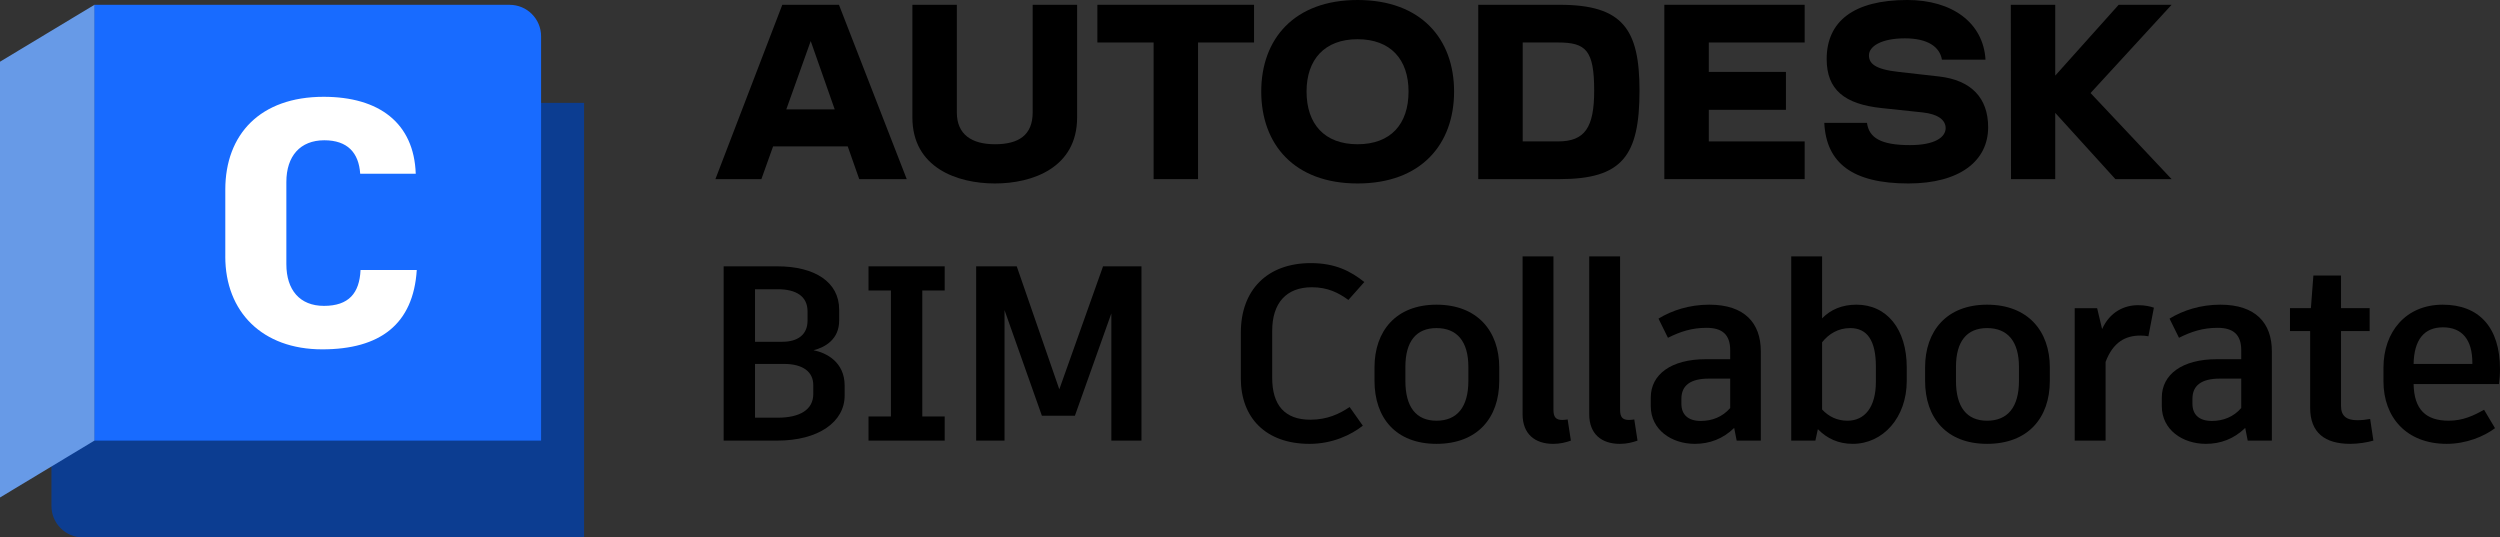
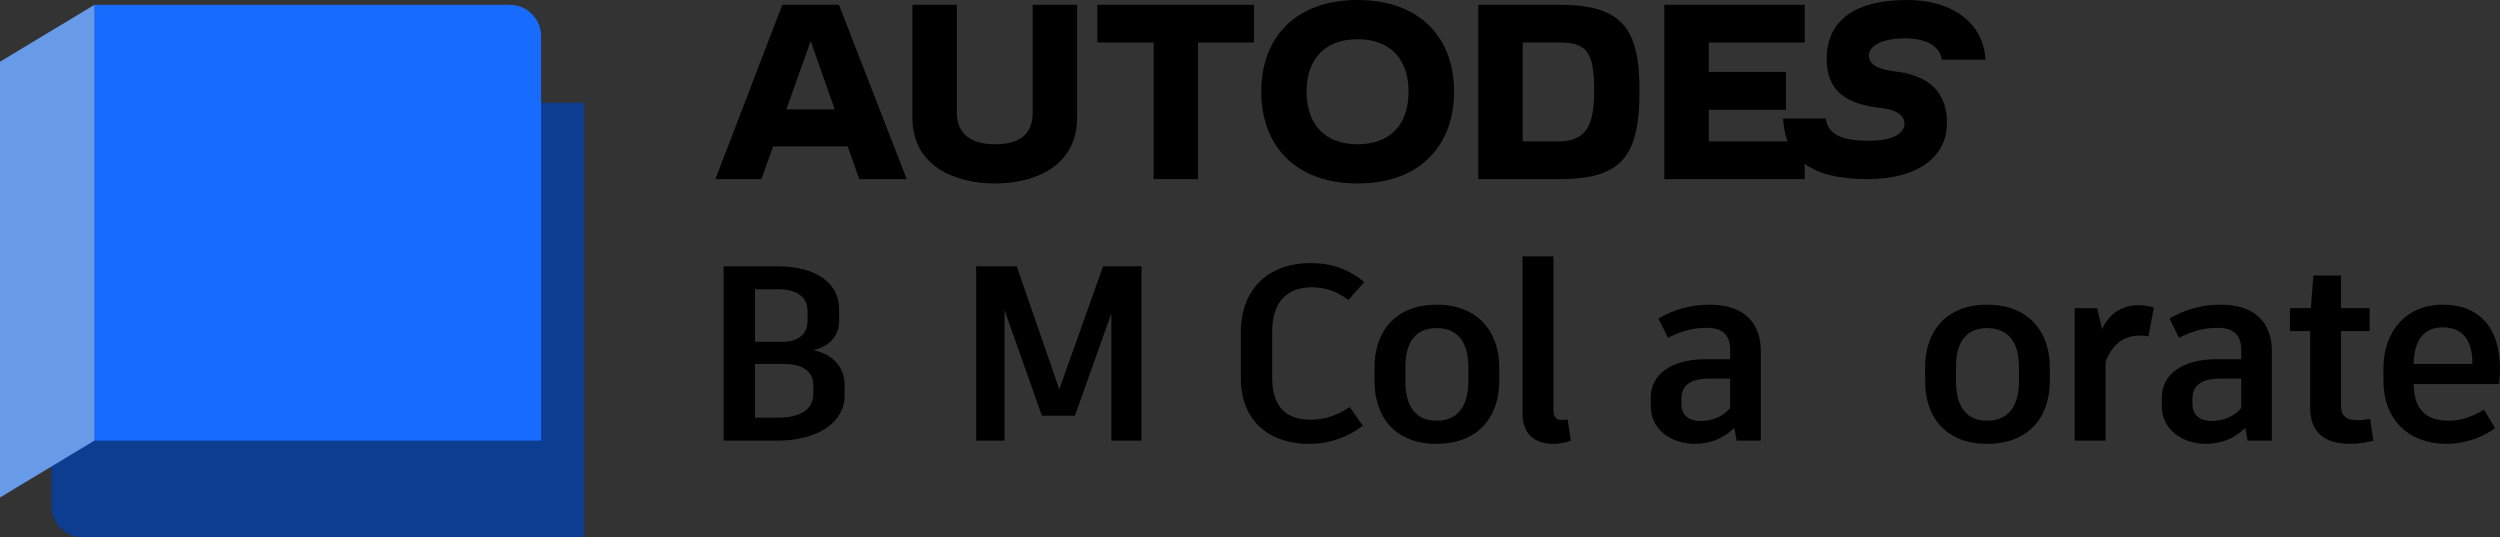
<svg xmlns="http://www.w3.org/2000/svg" width="361.438" height="77.7" viewBox="0 0 361.438 77.7">
  <rect x="0" y="0" width="361.438" height="77.7" fill="#333333" stroke="none" />
  <defs>
    <style>.h{fill:none;}.i{fill:#679ae7;}.j{fill:#fff;}.k{fill:#186bff;}.l{fill:#0c3d91;}.m{clip-path:url(#f);}.n{clip-path:url(#e);}.o{clip-path:url(#g);}</style>
    <clipPath id="e">
      <rect y=".697" width="84.442" height="77.004" fill="none" />
    </clipPath>
    <clipPath id="f">
      <rect y=".697" width="84.442" height="77.004" fill="none" />
    </clipPath>
    <clipPath id="g">
      <rect y=".697" width="84.442" height="77.004" fill="none" />
    </clipPath>
  </defs>
  <g id="a">
    <g>
      <path d="M122.115,55.746v1.44c0,3.815-3.78,6.515-9.755,6.515h-7.739v-25.196h7.775c5.399,0,8.927,2.268,8.927,6.263v1.584c0,2.664-1.98,3.852-3.708,4.283,1.836,.36,4.5,1.692,4.5,5.111Zm-12.959-13.93v7.595h3.96c2.195,0,3.635-1.008,3.635-3.06v-1.332c0-2.195-1.656-3.203-4.319-3.203h-3.276Zm8.423,13.858c0-1.908-1.476-3.06-4.247-3.06h-4.176v7.774h3.276c3.204,0,5.147-1.151,5.147-3.419v-1.296Z" />
-       <path d="M133.34,41.996v18.214h3.239v3.491h-11.015v-3.491h3.24v-18.214h-3.24v-3.491h11.015v3.491h-3.239Z" />
      <path d="M165.028,38.505v25.196h-4.355v-18.394l-5.255,14.758v.036h-4.788l-5.399-15.262v18.861h-4.104v-25.196h5.867l6.155,17.781,6.299-17.71v-.071h5.579Z" />
      <path d="M179.395,54.703v-6.623c0-6.155,3.815-10.042,10.114-10.042,3.563,0,5.795,1.188,7.739,2.735l-2.304,2.592c-1.44-1.044-2.987-1.836-5.291-1.836-3.672,0-5.724,2.268-5.724,6.299v6.804c0,3.959,1.836,6.047,5.507,6.047,2.484,0,4.248-.864,5.687-1.836l1.908,2.7c-1.692,1.331-4.392,2.627-7.703,2.627-6.335,0-9.935-3.779-9.935-9.467Z" />
      <path d="M216.753,53.12v1.943c0,5.363-3.168,9.106-9.071,9.106-5.867,0-8.963-3.743-8.963-9.106v-1.943c0-5.256,3.096-9.071,8.963-9.071,5.903,0,9.071,3.815,9.071,9.071Zm-13.57-.072v2.016c0,3.779,1.548,5.76,4.499,5.76,2.988,0,4.607-1.98,4.607-5.76v-2.016c0-3.672-1.62-5.615-4.607-5.615-2.951,0-4.499,1.943-4.499,5.615Z" />
      <path d="M224.591,59.239c0,1.044,.324,1.476,1.296,1.476,.216,0,.468-.036,.756-.072l.468,3.06c-.72,.252-1.548,.468-2.556,.468-2.663,0-4.427-1.44-4.427-4.283v-22.821h4.463v22.174Z" />
-       <path d="M234.225,59.239c0,1.044,.324,1.476,1.296,1.476,.216,0,.468-.036,.756-.072l.468,3.06c-.72,.252-1.548,.468-2.556,.468-2.664,0-4.428-1.44-4.428-4.283v-22.821h4.463v22.174Z" />
      <path d="M254.571,50.78v12.922h-3.492l-.359-1.836c-1.62,1.584-3.563,2.304-5.688,2.304-3.384,0-6.371-2.052-6.371-5.435v-1.26c0-3.348,2.951-5.544,7.955-5.544h3.527v-1.296c0-2.268-1.152-3.239-3.419-3.239-2.123,0-3.78,.54-5.58,1.44l-1.368-2.772c1.944-1.188,4.463-2.016,7.343-2.016,5.111,0,7.451,2.664,7.451,6.731Zm-4.428,8.207v-4.248h-3.096c-2.627,0-3.959,.972-3.959,2.916v.72c0,1.512,.9,2.483,2.808,2.483,1.62,0,3.132-.575,4.248-1.871Z" />
-       <path d="M275.669,53.12v1.943c0,5.291-3.419,9.106-7.811,9.106-2.052,0-3.708-.756-5.04-2.123l-.359,1.655h-3.492v-26.637h4.463v8.963c1.224-1.26,2.88-1.98,4.967-1.98,4.392,0,7.271,3.527,7.271,9.071Zm-4.463-.144c0-3.743-1.26-5.543-3.708-5.543-1.728,0-3.096,.828-4.067,2.052v9.719c.972,1.044,2.196,1.62,3.671,1.62,2.484,0,4.104-1.944,4.104-5.616v-2.231Z" />
      <path d="M296.355,53.12v1.943c0,5.363-3.168,9.106-9.071,9.106-5.868,0-8.963-3.743-8.963-9.106v-1.943c0-5.256,3.095-9.071,8.963-9.071,5.903,0,9.071,3.815,9.071,9.071Zm-13.57-.072v2.016c0,3.779,1.548,5.76,4.5,5.76,2.988,0,4.607-1.98,4.607-5.76v-2.016c0-3.672-1.62-5.615-4.607-5.615-2.952,0-4.5,1.943-4.5,5.615Z" />
      <path d="M311.399,44.48l-.792,4.14c-.36-.072-.756-.107-1.152-.107-2.16,0-3.959,.935-5.039,3.815v11.374h-4.464v-19.149h3.24l.72,3.023c1.115-2.483,3.203-3.455,5.183-3.455,1.044,0,1.764,.18,2.304,.359Z" />
      <path d="M328.455,50.78v12.922h-3.492l-.36-1.836c-1.62,1.584-3.563,2.304-5.687,2.304-3.384,0-6.372-2.052-6.372-5.435v-1.26c0-3.348,2.952-5.544,7.955-5.544h3.528v-1.296c0-2.268-1.152-3.239-3.42-3.239-2.123,0-3.779,.54-5.579,1.44l-1.368-2.772c1.944-1.188,4.464-2.016,7.343-2.016,5.111,0,7.451,2.664,7.451,6.731Zm-4.427,8.207v-4.248h-3.096c-2.628,0-3.96,.972-3.96,2.916v.72c0,1.512,.9,2.483,2.808,2.483,1.62,0,3.132-.575,4.248-1.871Z" />
      <path d="M343.133,63.702c-.864,.252-2.16,.468-3.348,.468-3.671,0-5.795-1.619-5.795-5.219v-11.087h-2.916v-3.312h3.024l.359-4.716h3.996v4.716h4.139v3.312h-4.139v10.835c0,1.403,.756,2.052,2.339,2.052,.684,0,1.296-.072,1.872-.181l.468,3.132Z" />
      <path d="M361.293,55.531h-12.346c.072,3.672,1.764,5.292,5.075,5.292,2.088,0,3.635-.757,5.111-1.584l1.584,2.663c-1.62,1.225-4.211,2.268-6.983,2.268-5.832,0-9.143-3.852-9.143-9.034v-1.98c0-5.183,3.24-9.106,8.567-9.106,5.219,0,8.279,3.239,8.279,9.323,0,.792-.072,1.583-.144,2.159Zm-3.852-3.096c0-3.312-1.476-5.111-4.247-5.111-2.736,0-4.176,1.8-4.248,5.292h8.495v-.181Z" />
    </g>
  </g>
  <g id="b">
    <g id="c">
-       <polygon points="313.959 .693 306.305 .693 297.137 10.931 297.137 .693 290.711 .693 290.742 25.895 297.137 25.895 297.137 16.318 305.832 25.895 313.959 25.895 302.241 13.451 313.959 .693" />
-       <path d="M280.347,11.057l-5.859-.662c-3.434-.378-4.284-1.229-4.284-2.394,0-1.292,1.764-2.457,5.198-2.457,3.308,0,5.04,1.229,5.355,3.087h6.3c-.315-5.324-4.788-8.632-11.309-8.632-7.75,0-11.656,3.087-11.656,8.537,0,4.442,2.583,6.521,7.939,7.088l5.954,.63c2.268,.252,3.308,1.134,3.308,2.268,0,1.292-1.512,2.457-5.166,2.457-4.221,0-5.922-1.071-6.206-3.213h-6.174c.283,5.796,4.064,8.758,12.16,8.758,7.403,0,11.53-3.245,11.53-8.128,0-4.253-2.457-6.804-7.088-7.34Z" />
+       <path d="M280.347,11.057l-5.859-.662c-3.434-.378-4.284-1.229-4.284-2.394,0-1.292,1.764-2.457,5.198-2.457,3.308,0,5.04,1.229,5.355,3.087h6.3c-.315-5.324-4.788-8.632-11.309-8.632-7.75,0-11.656,3.087-11.656,8.537,0,4.442,2.583,6.521,7.939,7.088c2.268,.252,3.308,1.134,3.308,2.268,0,1.292-1.512,2.457-5.166,2.457-4.221,0-5.922-1.071-6.206-3.213h-6.174c.283,5.796,4.064,8.758,12.16,8.758,7.403,0,11.53-3.245,11.53-8.128,0-4.253-2.457-6.804-7.088-7.34Z" />
      <polygon points="240.623 25.895 260.91 25.895 260.91 20.445 247.049 20.445 247.049 15.877 258.201 15.877 258.201 10.396 247.049 10.396 247.049 6.143 260.91 6.143 260.91 .693 240.623 .693 240.623 25.895" />
      <path d="M225.502,.693h-11.782V25.895h11.782c9.041,0,11.53-3.371,11.53-12.79,0-8.852-2.394-12.412-11.53-12.412Zm-.252,19.752h-5.103V6.143h5.103c4.032,0,5.229,1.103,5.229,6.962,0,5.356-1.355,7.34-5.229,7.34Z" />
      <path d="M196.268,0c-9.167,0-13.924,5.639-13.924,13.231,0,7.623,4.757,13.294,13.924,13.294,9.199,0,13.956-5.67,13.956-13.294,0-7.592-4.757-13.231-13.956-13.231Zm0,20.854c-4.757,0-7.372-2.898-7.372-7.623,0-4.631,2.615-7.561,7.372-7.561,4.788,0,7.372,2.93,7.372,7.561,0,4.725-2.583,7.623-7.372,7.623Z" />
      <polygon points="158.654 6.143 166.782 6.143 166.782 25.895 173.208 25.895 173.208 6.143 181.304 6.143 181.304 .693 158.654 .693 158.654 6.143" />
      <path d="M149.298,16.255c0,3.276-2.016,4.599-5.45,4.599-3.339,0-5.513-1.386-5.513-4.599V.693h-6.426V16.98c0,7.277,6.489,9.545,11.939,9.545,5.418,0,11.876-2.268,11.876-9.545V.693h-6.426v15.562Z" />
      <path d="M113.102,.693l-9.671,25.202h6.647l1.688-4.725h10.796l1.661,4.725h6.867L121.293,.693h-8.191Zm.577,15.121l3.529-9.879,3.471,9.879h-7.001Z" />
    </g>
  </g>
  <g id="d">
    <g clip-path="#e">
      <g />
      <g clip-path="#f">
        <path d="M13.631,.735l.02-.034L77.78,14.872h6.662v62.828H11.988c-2.513,0-4.55-2.037-4.55-4.55v-6.156L13.631,.735Z" fill="#0c3d91" />
        <path d="M78.229,63.7H13.631V.735l.02-.038h60.028c2.513,0,4.55,2.037,4.55,4.55V63.7Z" fill="#186bff" />
        <polygon points="0 71.925 13.651 63.7 13.651 .697 0 8.922 0 71.925" fill="#679ae7" />
      </g>
      <g />
      <g />
      <g />
      <g />
      <g />
      <g />
      <g />
      <g />
      <g clip-path="#g">
-         <path d="M32.573,37.09v-9.677c0-7.981,5.038-13.418,14.216-13.418,8.031,0,13.069,3.791,13.318,11.123h-8.031c-.2-3.042-1.846-4.838-5.188-4.838-3.492,0-5.487,2.294-5.487,6.035v11.872c0,3.741,1.945,6.035,5.437,6.035,3.591,0,5.138-1.845,5.288-5.188h8.13c-.498,7.832-5.287,11.473-13.668,11.473-8.679,0-14.017-5.436-14.017-13.418Z" fill="#fff" />
-       </g>
+         </g>
      <g />
      <g />
      <g />
      <g />
    </g>
  </g>
</svg>